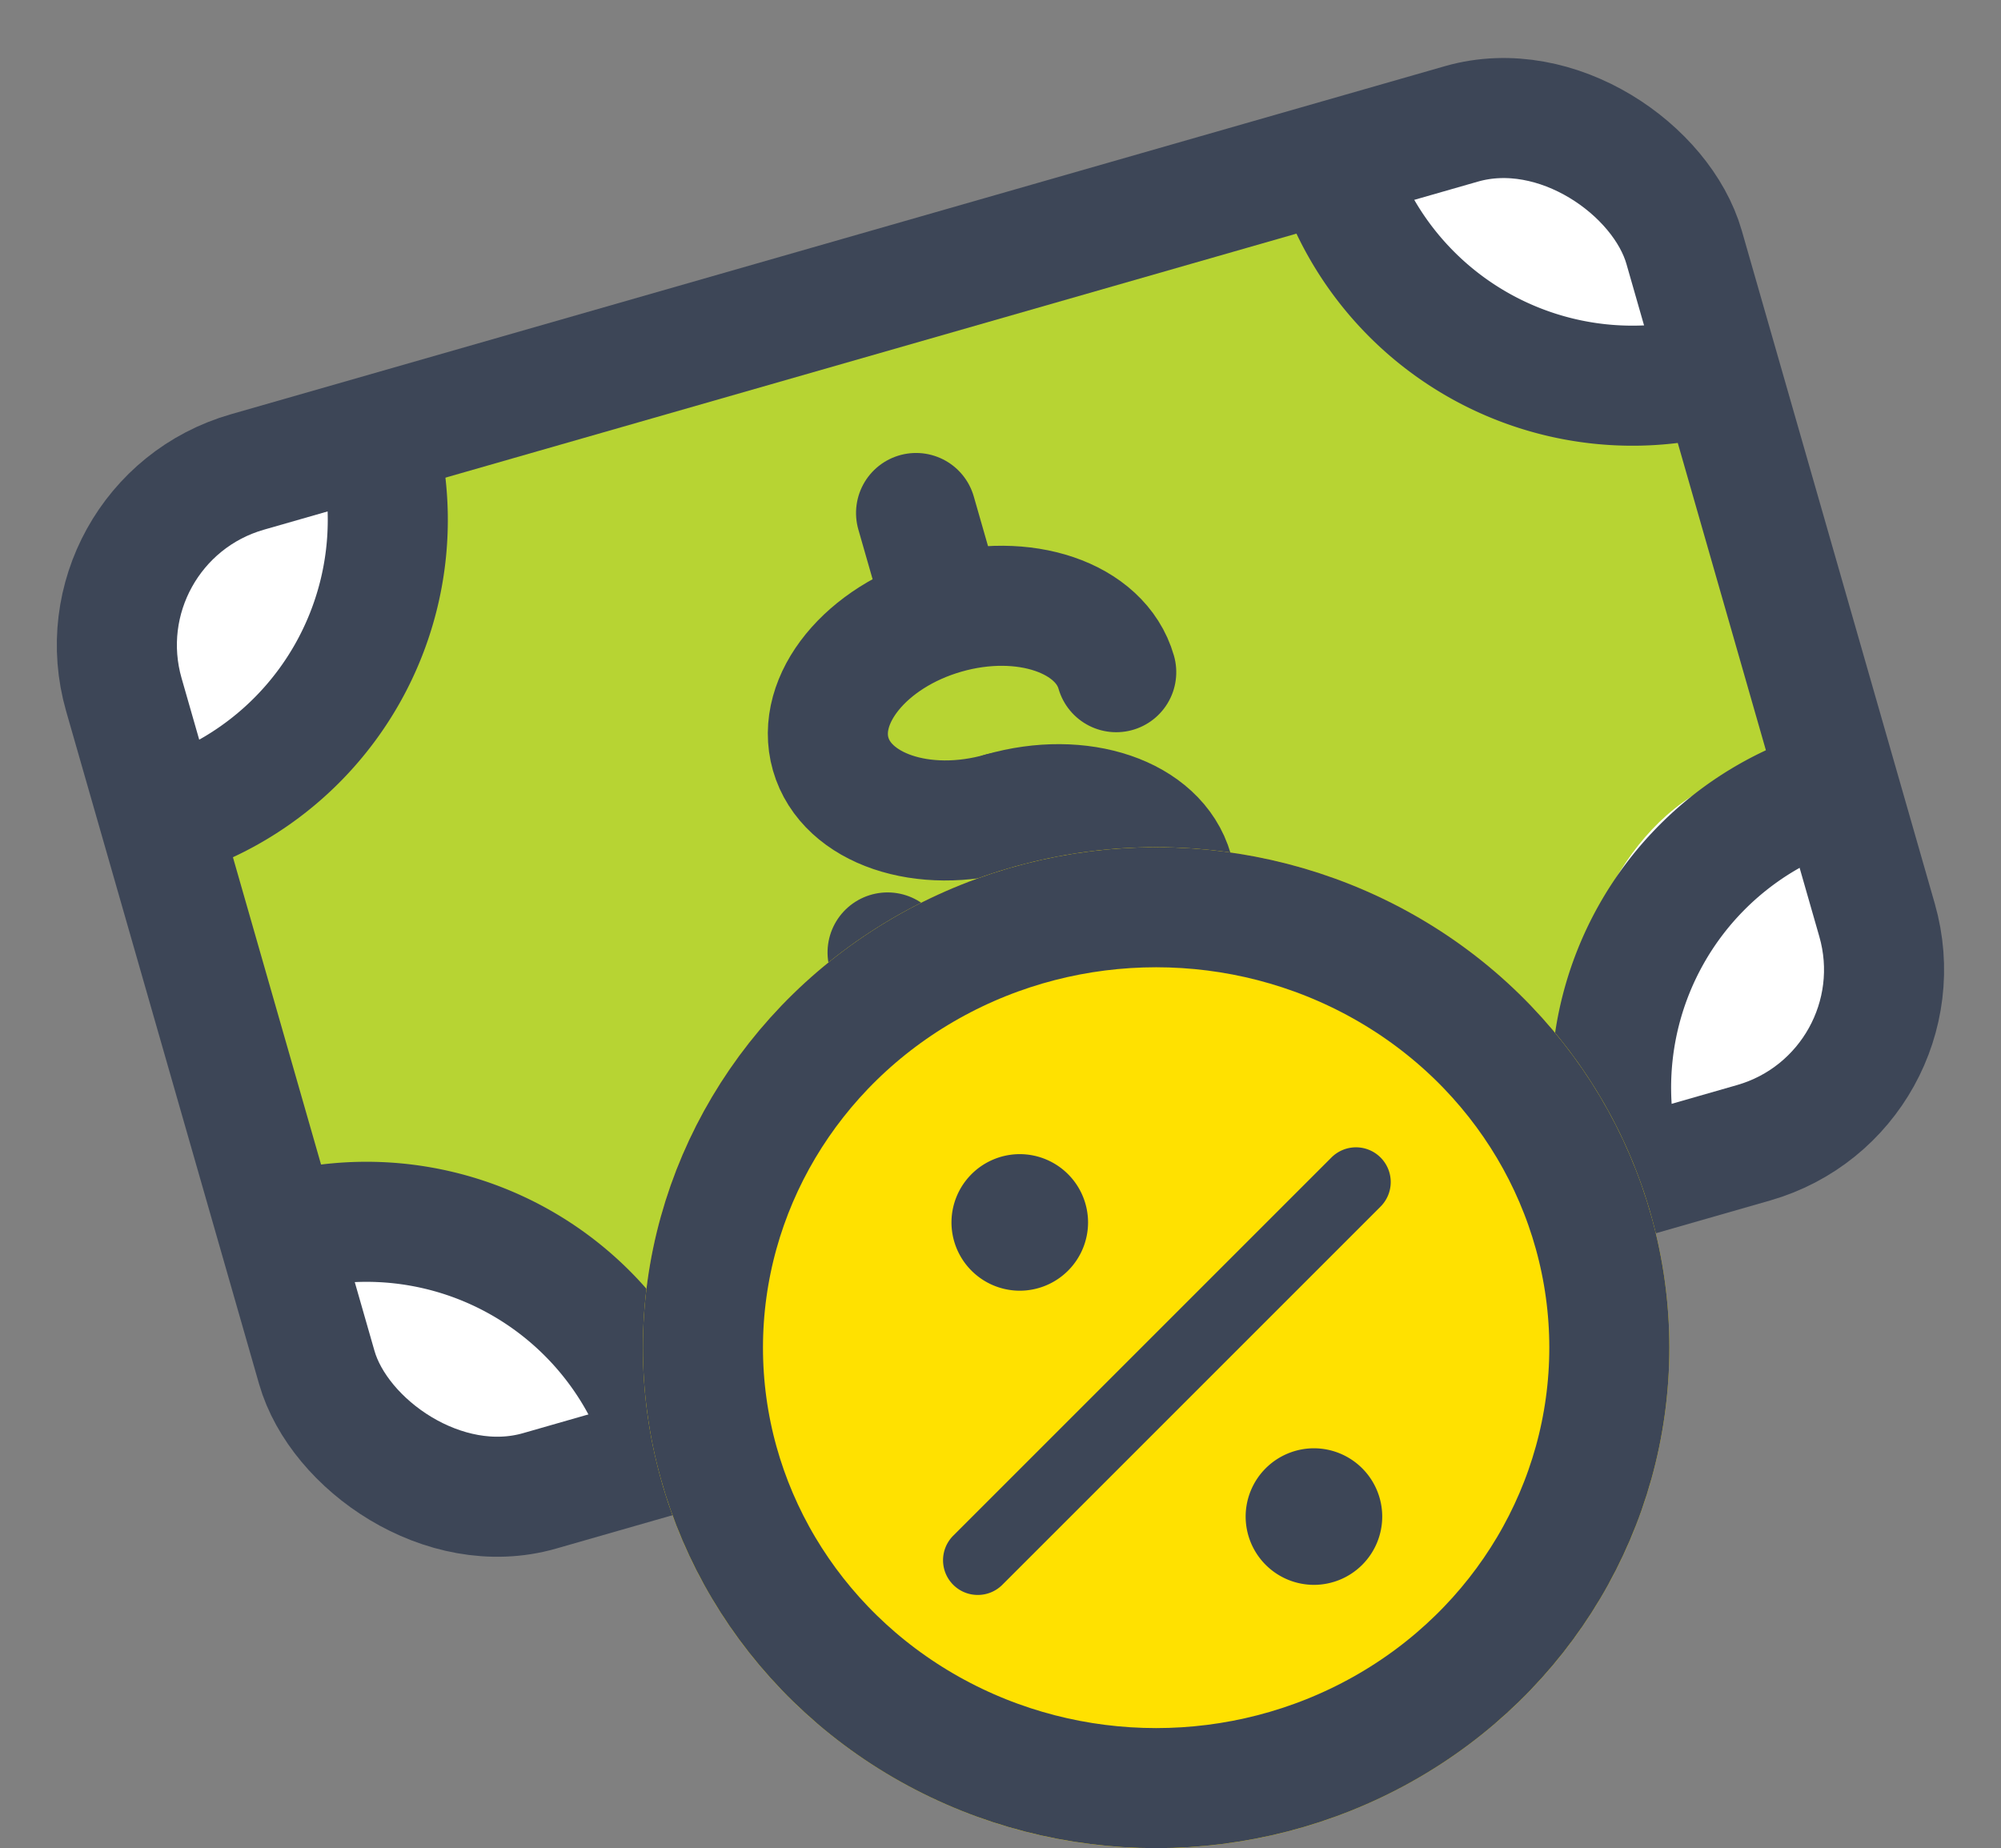
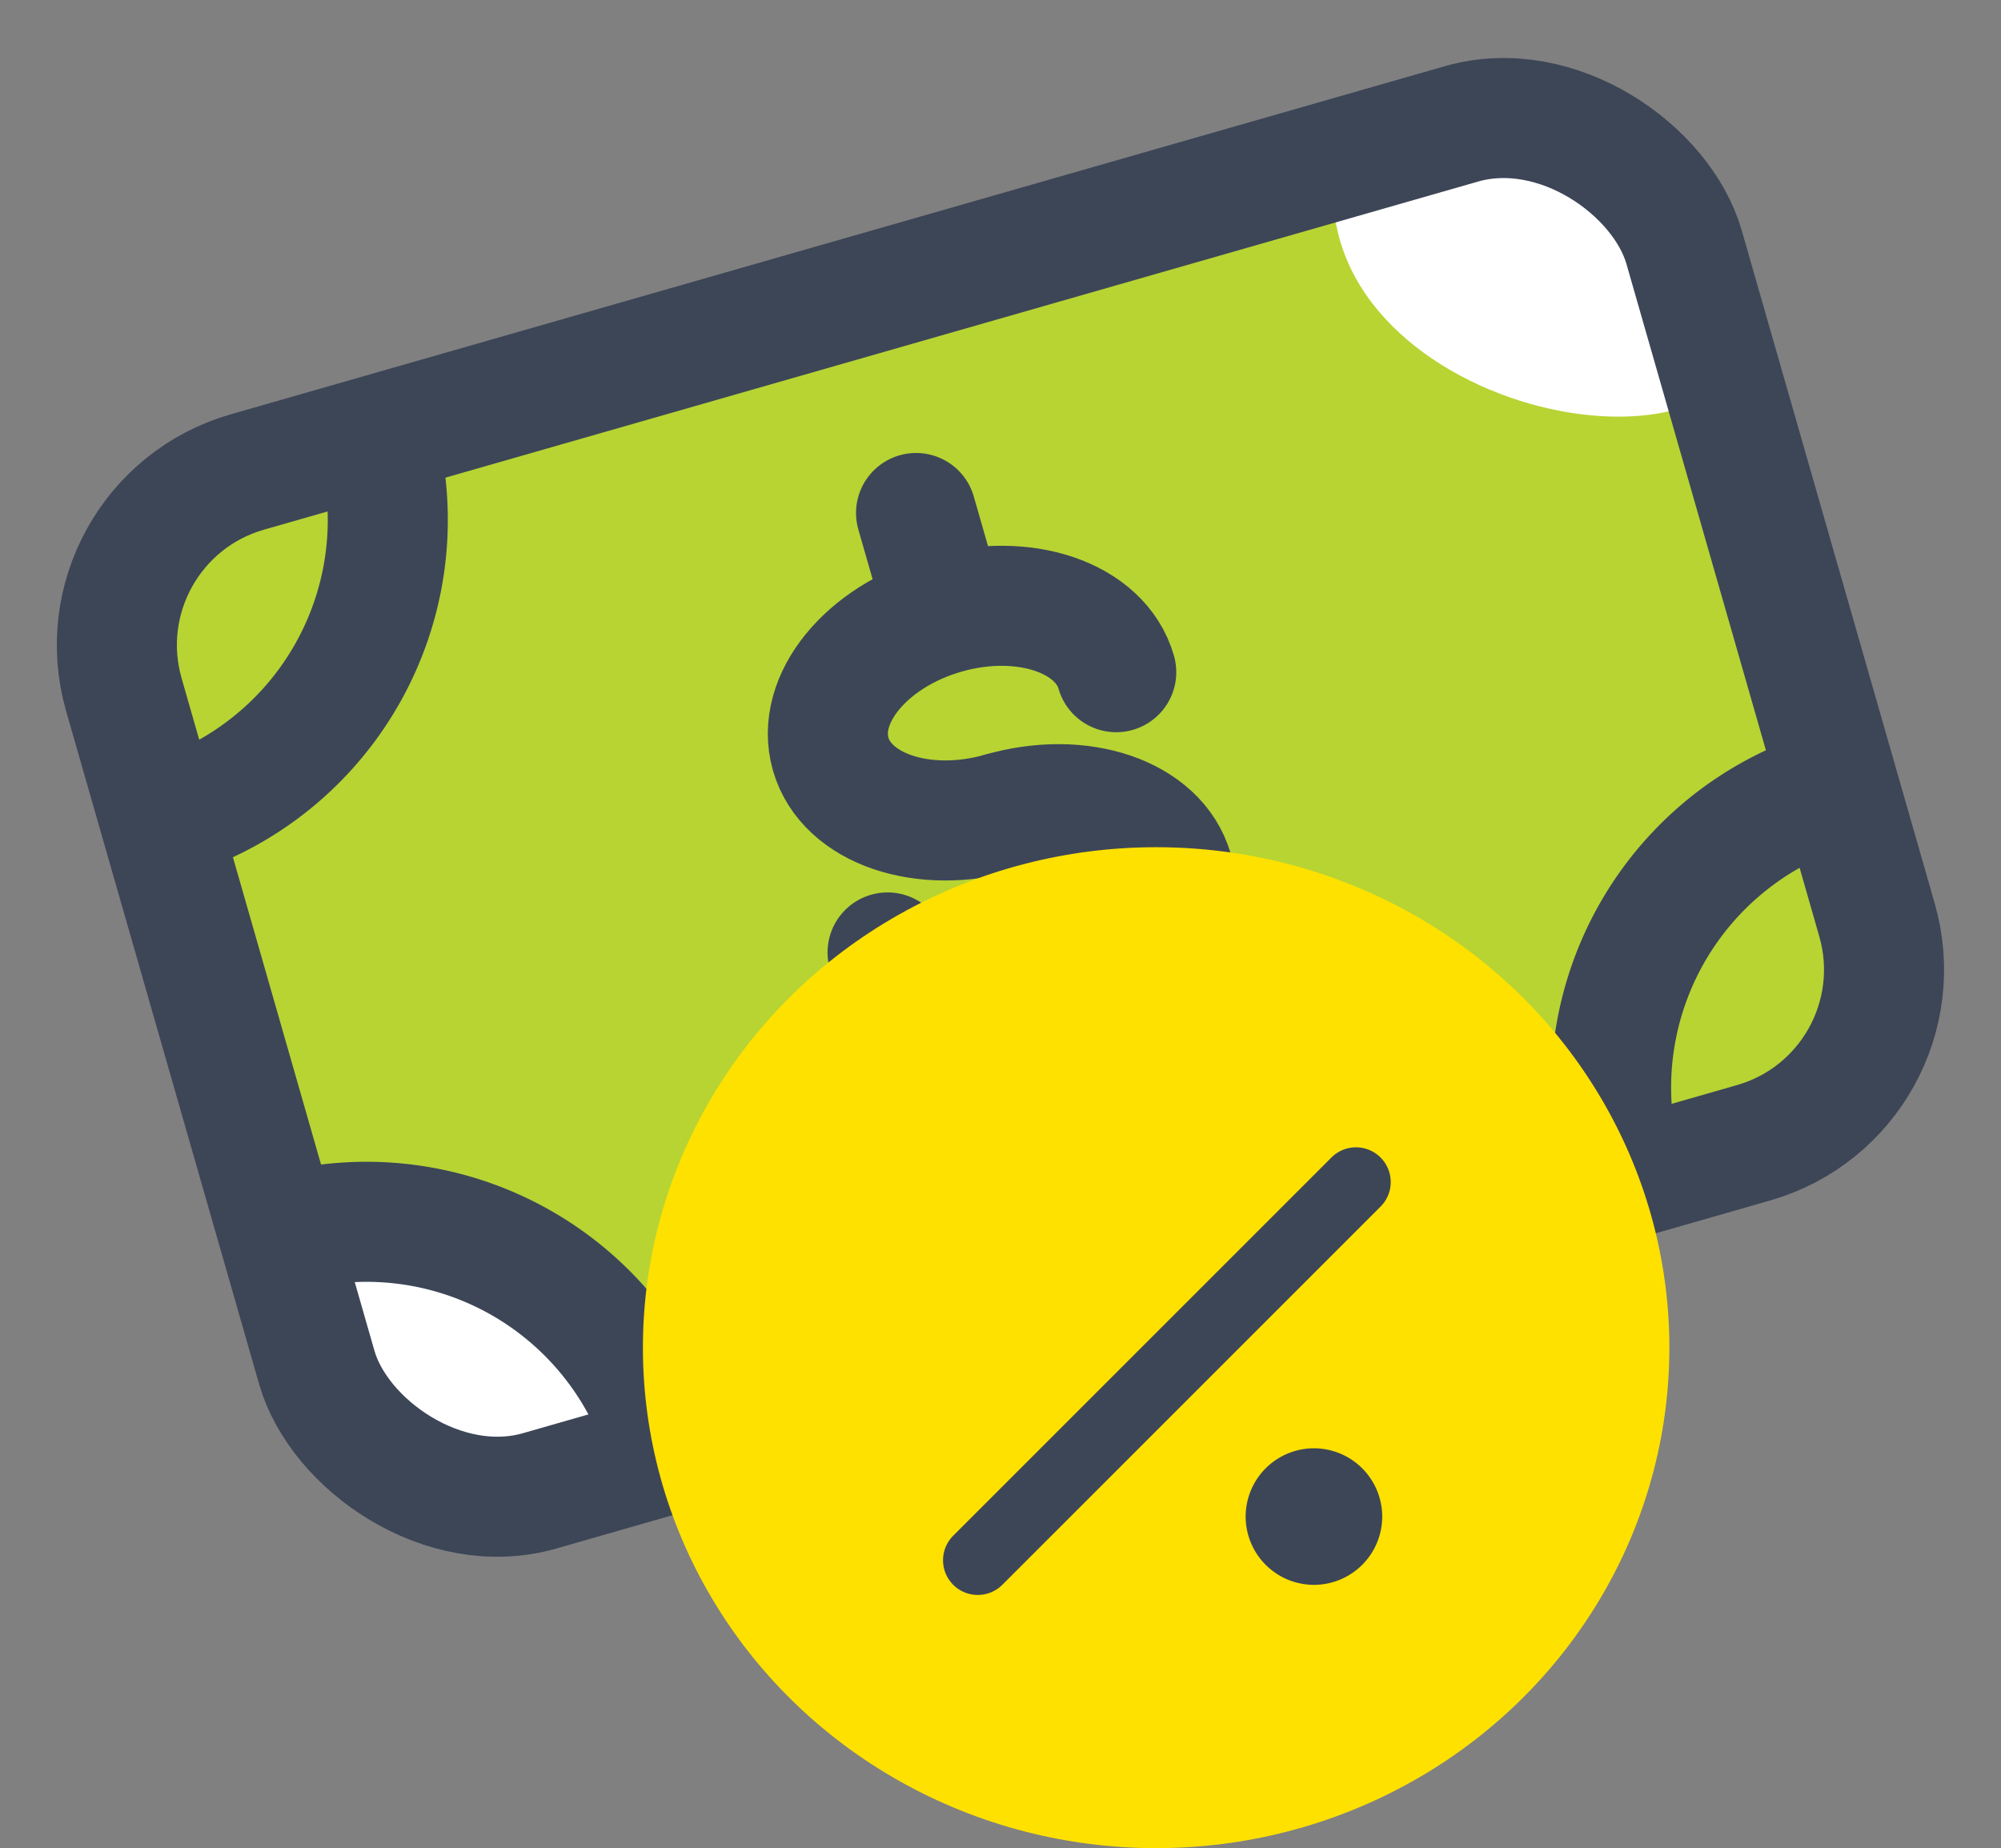
<svg xmlns="http://www.w3.org/2000/svg" width="33.331" height="30.787" viewBox="0 0 33.331 30.787">
  <rect x="0" y="0" width="33.331" height="30.787" fill="#808080" stroke="none" />
  <g id="Grupo_46424" data-name="Grupo 46424" transform="translate(-11815.291 -6734.887)">
    <g id="Grupo_35377" data-name="Grupo 35377" transform="translate(11816 6743.09) rotate(-16)">
      <rect id="Rectángulo_7124" data-name="Rectángulo 7124" width="26.651" height="17.57" rx="4" transform="translate(0.401 0.665)" fill="#b7d433" />
      <path id="Trazado_33017" data-name="Trazado 33017" d="M-215.116,197.927c2.262.868,4.267.221,5.405,5.581C-211.417,205.618-217.835,201.692-215.116,197.927Z" transform="translate(216.035 -185.572)" fill="#fff" />
      <path id="Trazado_33018" data-name="Trazado 33018" d="M-215.116,197.927c2.262.868,4.267.221,5.405,5.581C-211.417,205.618-217.835,201.692-215.116,197.927Z" transform="translate(237.71 -197.927)" fill="#fff" />
-       <path id="Trazado_33019" data-name="Trazado 33019" d="M.663,0C2.924.868,4.929.221,6.068,5.581,4.361,7.691-2.056,3.765.663,0Z" transform="matrix(0.07, 0.998, -0.998, 0.07, 27.577, 12.183)" fill="#fff" />
-       <path id="Trazado_33020" data-name="Trazado 33020" d="M.578,0C2.549.757,4.3.192,5.29,4.866,3.8,6.706-1.793,3.283.578,0Z" transform="matrix(0.07, 0.998, -0.998, 0.07, 5.369, 0.694)" fill="#fff" />
+       <path id="Trazado_33020" data-name="Trazado 33020" d="M.578,0Z" transform="matrix(0.07, 0.998, -0.998, 0.07, 5.369, 0.694)" fill="#fff" />
      <rect id="Rectángulo_2422" data-name="Rectángulo 2422" width="27.037" height="17.657" rx="3" transform="translate(0.373 0.613)" fill="none" stroke="#3d4657" stroke-width="2" />
-       <path id="Trazado_32322" data-name="Trazado 32322" d="M-168.311,187.869a5.2,5.2,0,0,1-5.23-5.179" transform="translate(195.722 -182.077)" fill="none" stroke="#3d4657" stroke-width="2" />
      <path id="Trazado_32323" data-name="Trazado 32323" d="M-215.612,187.869a5.2,5.2,0,0,0,5.23-5.179" transform="translate(215.985 -182.077)" fill="none" stroke="#3d4657" stroke-width="2" />
      <path id="Trazado_32324" data-name="Trazado 32324" d="M-215.612,206.754a5.2,5.2,0,0,1,5.23,5.179" transform="translate(215.985 -193.789)" fill="none" stroke="#3d4657" stroke-width="2" />
      <path id="Trazado_32325" data-name="Trazado 32325" d="M-168.311,206.754a5.2,5.2,0,0,0-5.23,5.179" transform="translate(195.722 -193.789)" fill="none" stroke="#3d4657" stroke-width="2" />
      <g id="Grupo_5874" data-name="Grupo 5874" transform="translate(11.418 6.089)">
        <path id="Trazado_32326" data-name="Trazado 32326" d="M-189.357,195.078c0-.95-1.108-1.719-2.474-1.719s-2.474.769-2.474,1.719,1.108,1.719,2.474,1.719" transform="translate(194.305 -193.359)" fill="none" stroke="#3d4657" stroke-linecap="round" stroke-width="2" />
        <path id="Trazado_32327" data-name="Trazado 32327" d="M-194.305,201.776c0,.949,1.108,1.719,2.474,1.719s2.474-.769,2.474-1.719-1.108-1.719-2.474-1.719" transform="translate(194.305 -196.619)" fill="none" stroke="#3d4657" stroke-linecap="round" stroke-width="2" />
      </g>
      <path id="Trazado_32328" data-name="Trazado 32328" d="M-189.532,200.057" transform="translate(203.424 -190.53)" fill="none" stroke="#3d4657" stroke-linecap="round" stroke-width="2" />
      <path id="Trazado_32329" data-name="Trazado 32329" d="M-189.532,200.057" transform="translate(203.424 -190.53)" fill="none" stroke="#3d4657" stroke-linecap="round" stroke-width="2" />
      <line id="Línea_6" data-name="Línea 6" y2="1.577" transform="translate(13.892 12.965)" fill="none" stroke="#3d4657" stroke-linecap="round" stroke-width="2" />
      <line id="Línea_7" data-name="Línea 7" y2="1.577" transform="translate(13.892 4.34)" fill="none" stroke="#3d4657" stroke-linecap="round" stroke-width="2" />
    </g>
    <g id="Grupo_46305" data-name="Grupo 46305" transform="translate(-1 -1)">
      <g id="Elipse_1847" data-name="Elipse 1847" transform="translate(11827 6750)" fill="#ffe100" stroke="#3d4657" stroke-width="2">
        <ellipse cx="8.549" cy="8.337" rx="8.549" ry="8.337" stroke="none" />
-         <ellipse cx="8.549" cy="8.337" rx="7.549" ry="7.337" fill="none" />
      </g>
      <g id="Grupo_46304" data-name="Grupo 46304" transform="translate(11832 6755)">
        <path id="Línea_250" data-name="Línea 250" d="M-.422,6.456a.576.576,0,0,1-.409-.169.578.578,0,0,1,0-.818l6.3-6.3a.578.578,0,0,1,.818,0,.578.578,0,0,1,0,.818l-6.3,6.3A.576.576,0,0,1-.422,6.456Z" transform="translate(1 1)" fill="#3d4657" />
-         <path id="Elipse_664" data-name="Elipse 664" d="M.138-1A1.139,1.139,0,0,1,1.275.138,1.139,1.139,0,0,1,.138,1.275,1.139,1.139,0,0,1-1,.138,1.139,1.139,0,0,1,.138-1Z" transform="translate(1.14 1.113)" fill="#3d4657" />
        <path id="Elipse_665" data-name="Elipse 665" d="M.138-1A1.139,1.139,0,0,1,1.275.138,1.139,1.139,0,0,1,.138,1.275,1.139,1.139,0,0,1-1,.138,1.139,1.139,0,0,1,.138-1Z" transform="translate(6.04 6.013)" fill="#3d4657" />
      </g>
    </g>
  </g>
</svg>